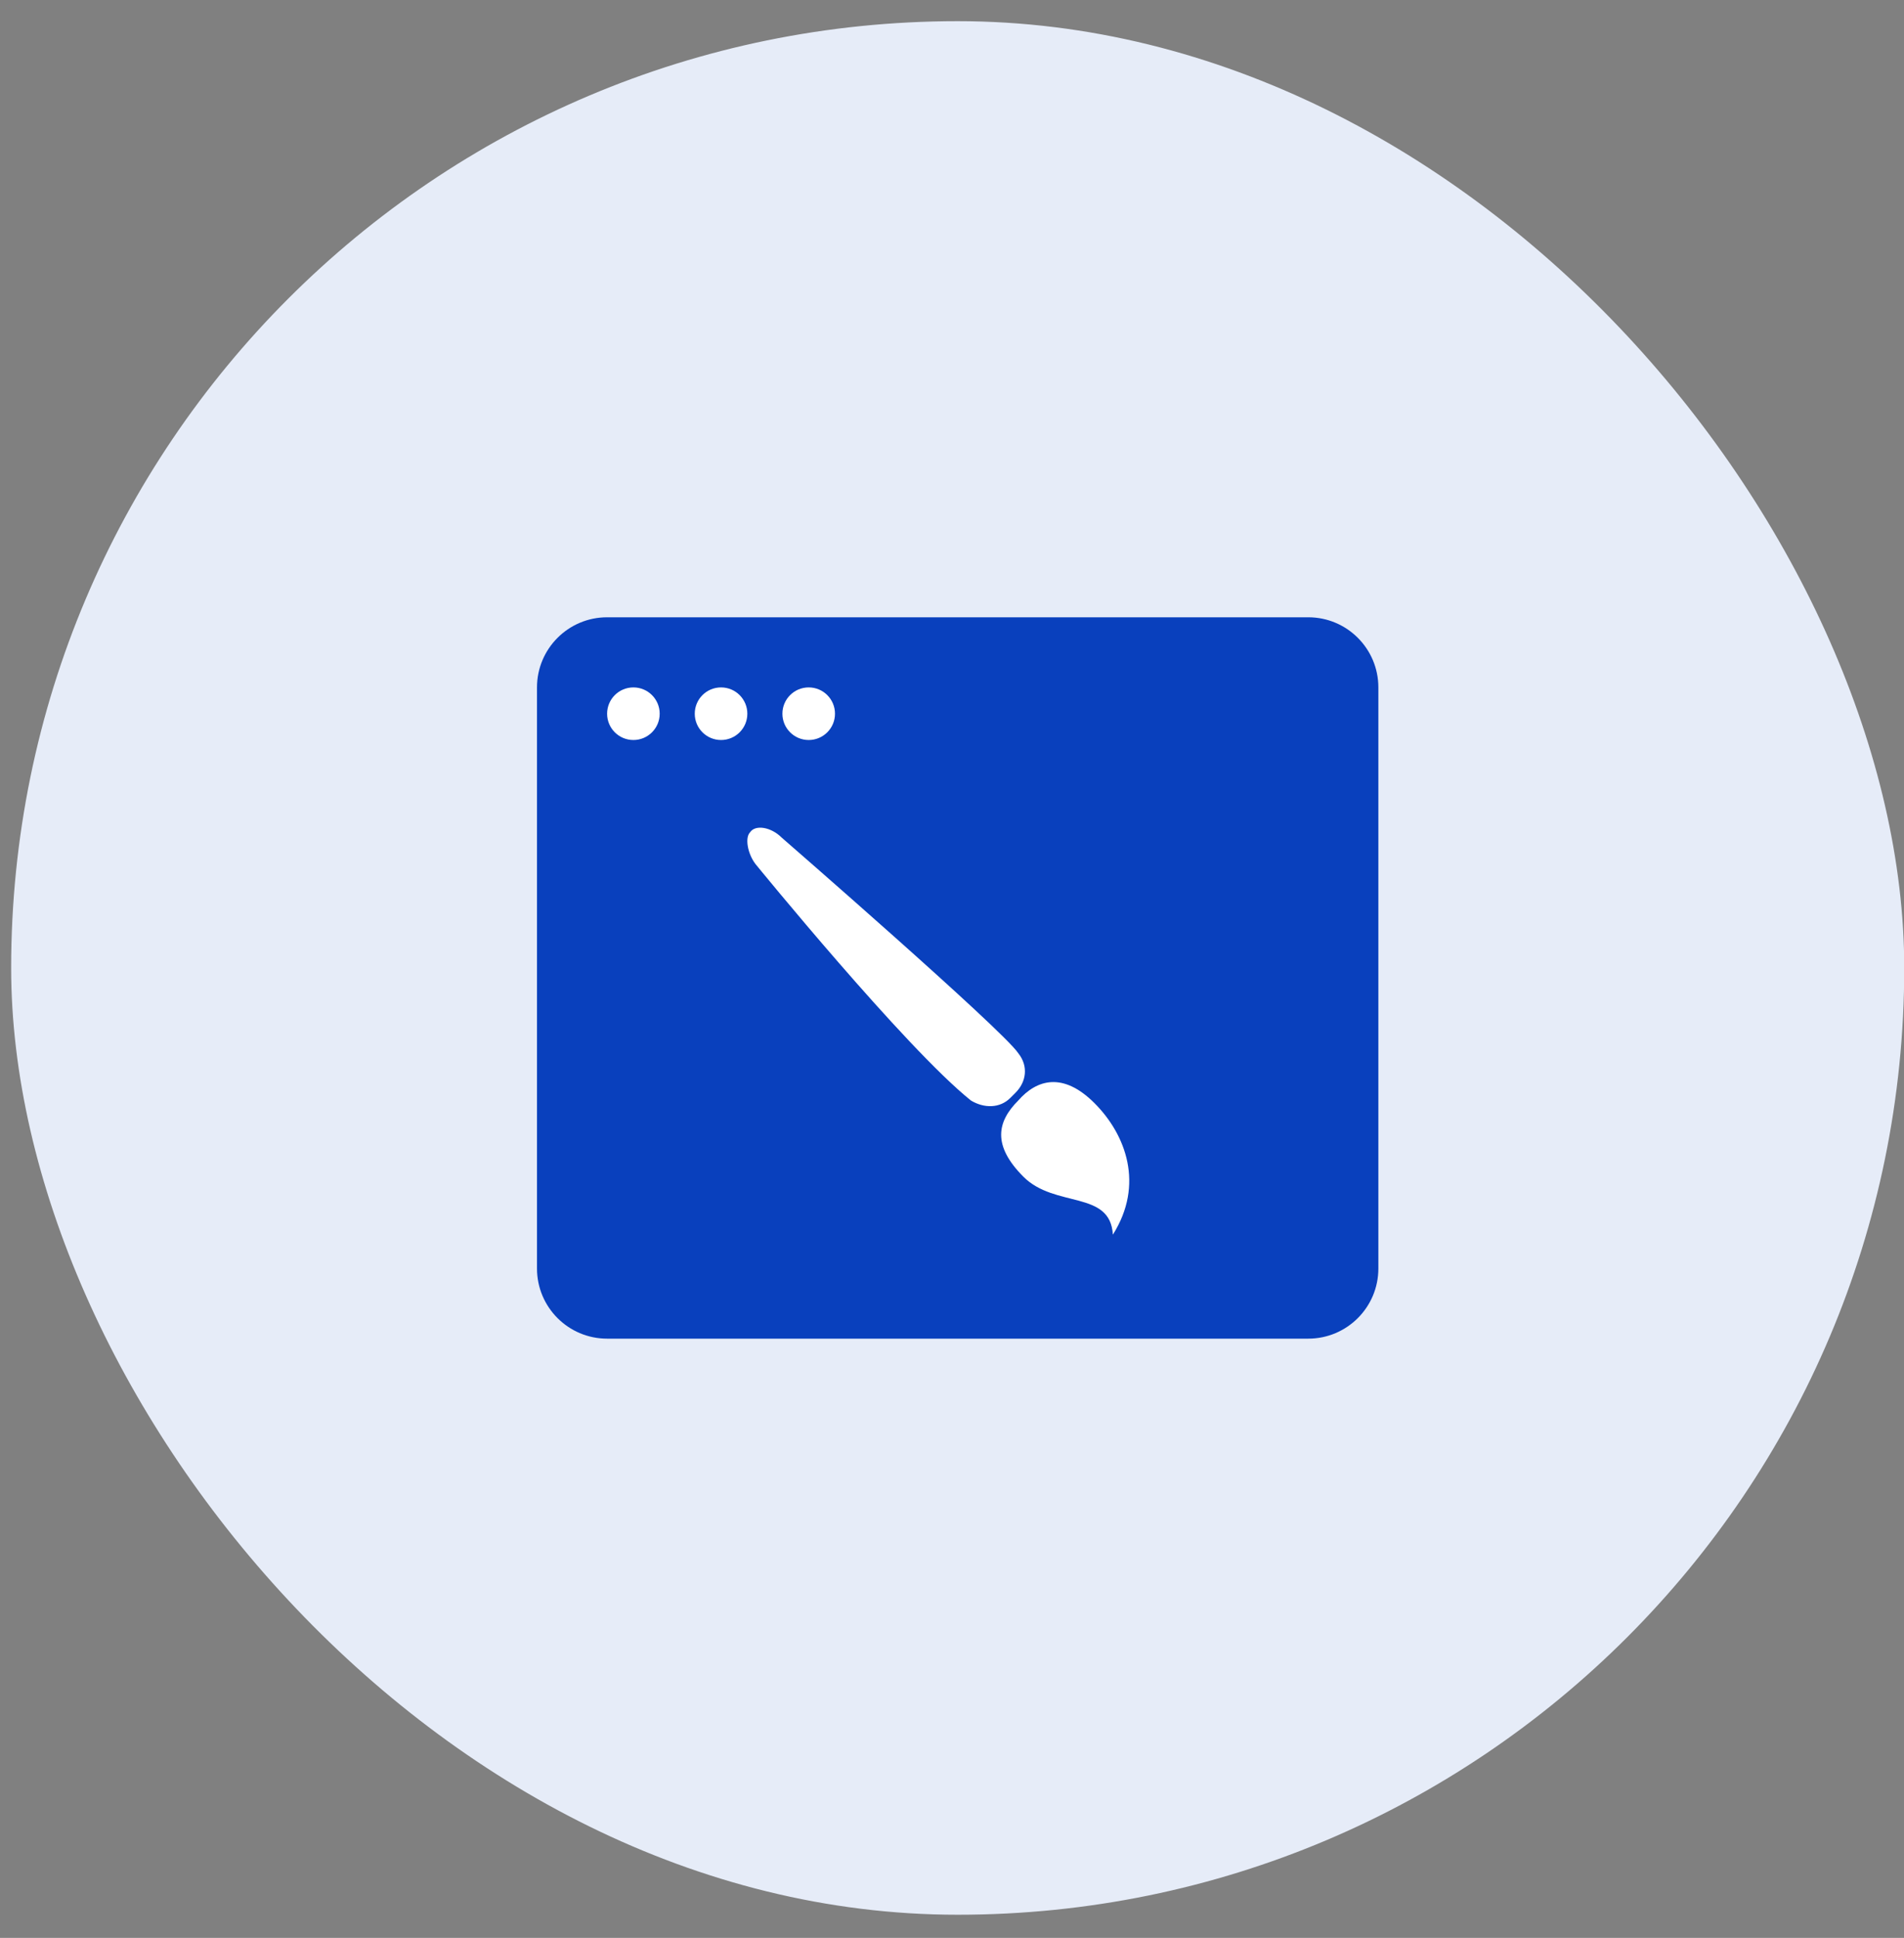
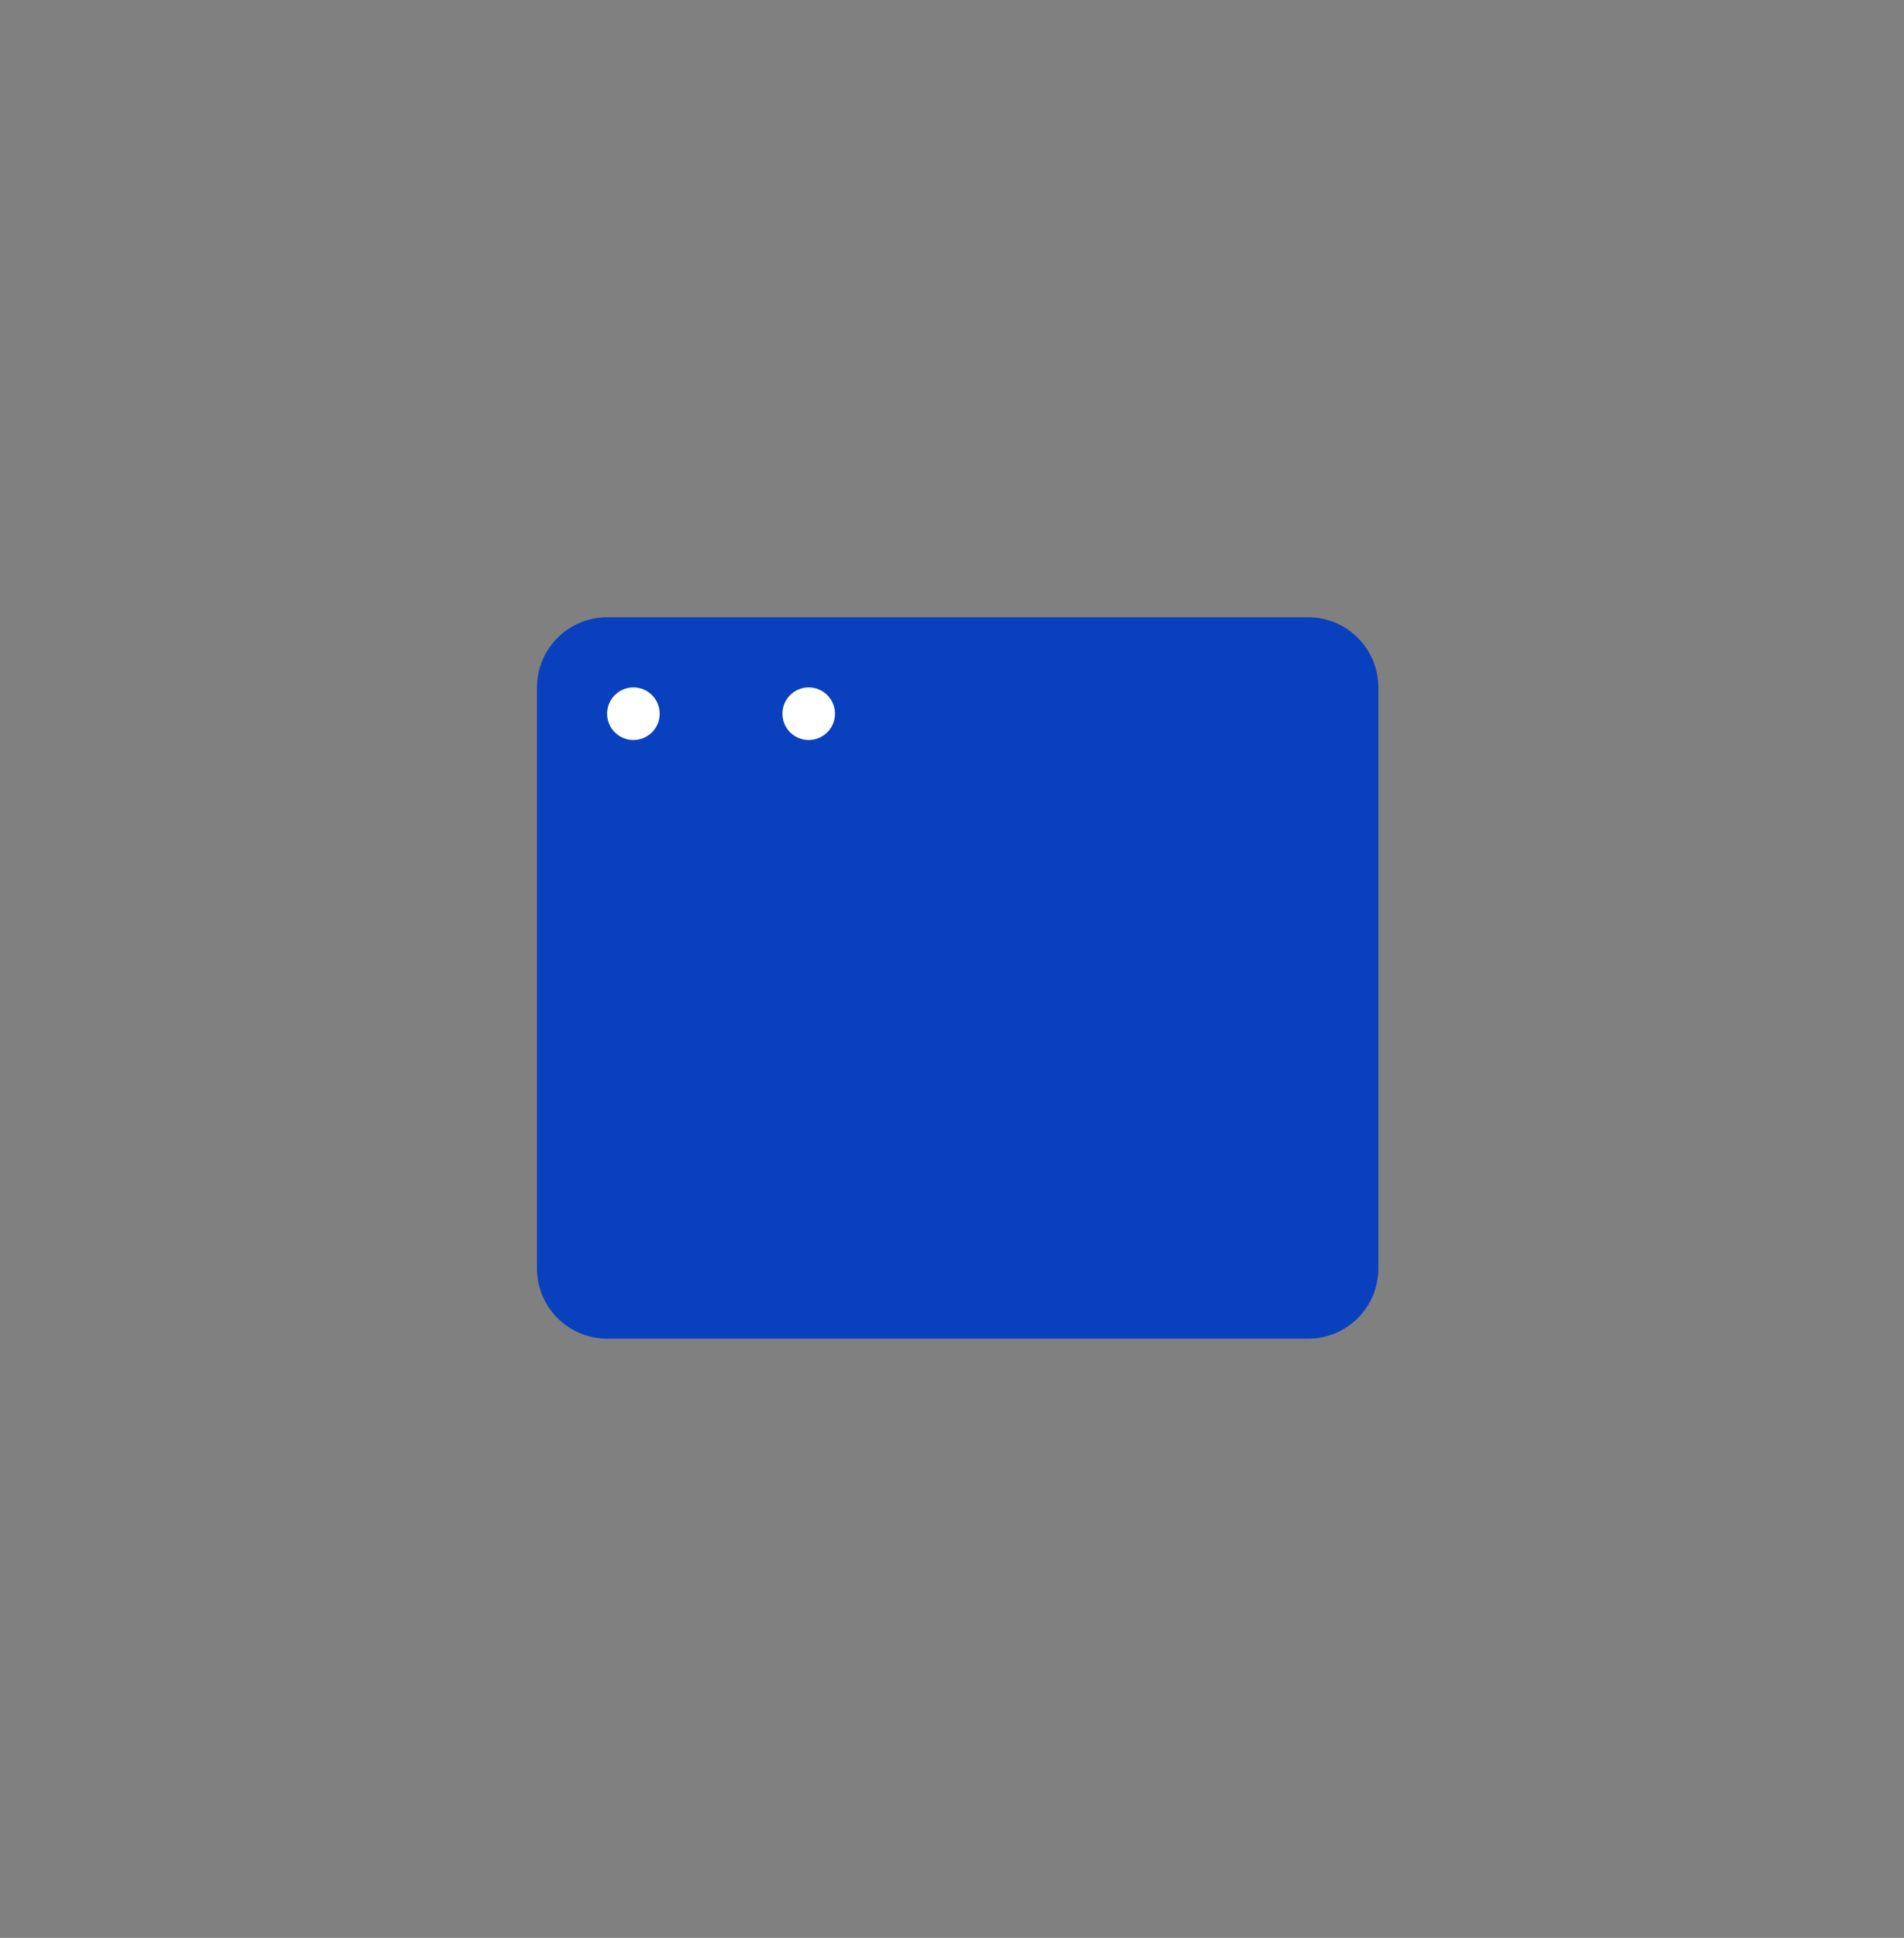
<svg xmlns="http://www.w3.org/2000/svg" width="57" height="58" viewBox="0 0 57 58" fill="none">
  <rect x="0" y="0" width="57" height="58" fill="#808080" stroke="none" />
-   <rect x="0.334" y="0.634" width="56.673" height="56.673" rx="28.337" fill="#E6ECF8" />
  <path d="M39.165 18.475H18.175C17.016 18.475 16.076 19.415 16.076 20.574V37.966C16.076 39.125 17.016 40.065 18.175 40.065H39.165C40.324 40.065 41.264 39.125 41.264 37.966V20.574C41.264 19.415 40.324 18.475 39.165 18.475Z" fill="#0940BD" />
  <path d="M18.962 22.148C19.397 22.148 19.749 21.796 19.749 21.361C19.749 20.926 19.397 20.574 18.962 20.574C18.527 20.574 18.175 20.926 18.175 21.361C18.175 21.796 18.527 22.148 18.962 22.148Z" fill="white" />
-   <path d="M21.586 22.148C22.021 22.148 22.373 21.796 22.373 21.361C22.373 20.926 22.021 20.574 21.586 20.574C21.151 20.574 20.799 20.926 20.799 21.361C20.799 21.796 21.151 22.148 21.586 22.148Z" fill="white" />
  <path d="M24.21 22.148C24.645 22.148 24.997 21.796 24.997 21.361C24.997 20.926 24.645 20.574 24.21 20.574C23.775 20.574 23.423 20.926 23.423 21.361C23.423 21.796 23.775 22.148 24.21 22.148Z" fill="white" />
-   <path d="M30.483 32.938C29.854 33.568 29.696 34.276 30.64 35.221C31.585 36.165 33.238 35.614 33.316 36.952C34.261 35.457 33.71 33.961 32.766 33.017C31.822 32.072 31.034 32.309 30.483 32.938Z" fill="white" />
-   <path d="M30.404 32.702C30.719 32.387 30.798 31.915 30.483 31.521C30.011 30.812 23.399 25.067 23.399 25.067C23.084 24.752 22.612 24.673 22.455 24.91C22.298 25.067 22.376 25.539 22.612 25.854C22.612 25.854 27.099 31.364 29.067 32.938C29.46 33.175 29.933 33.175 30.247 32.859L30.404 32.702Z" fill="white" />
</svg>